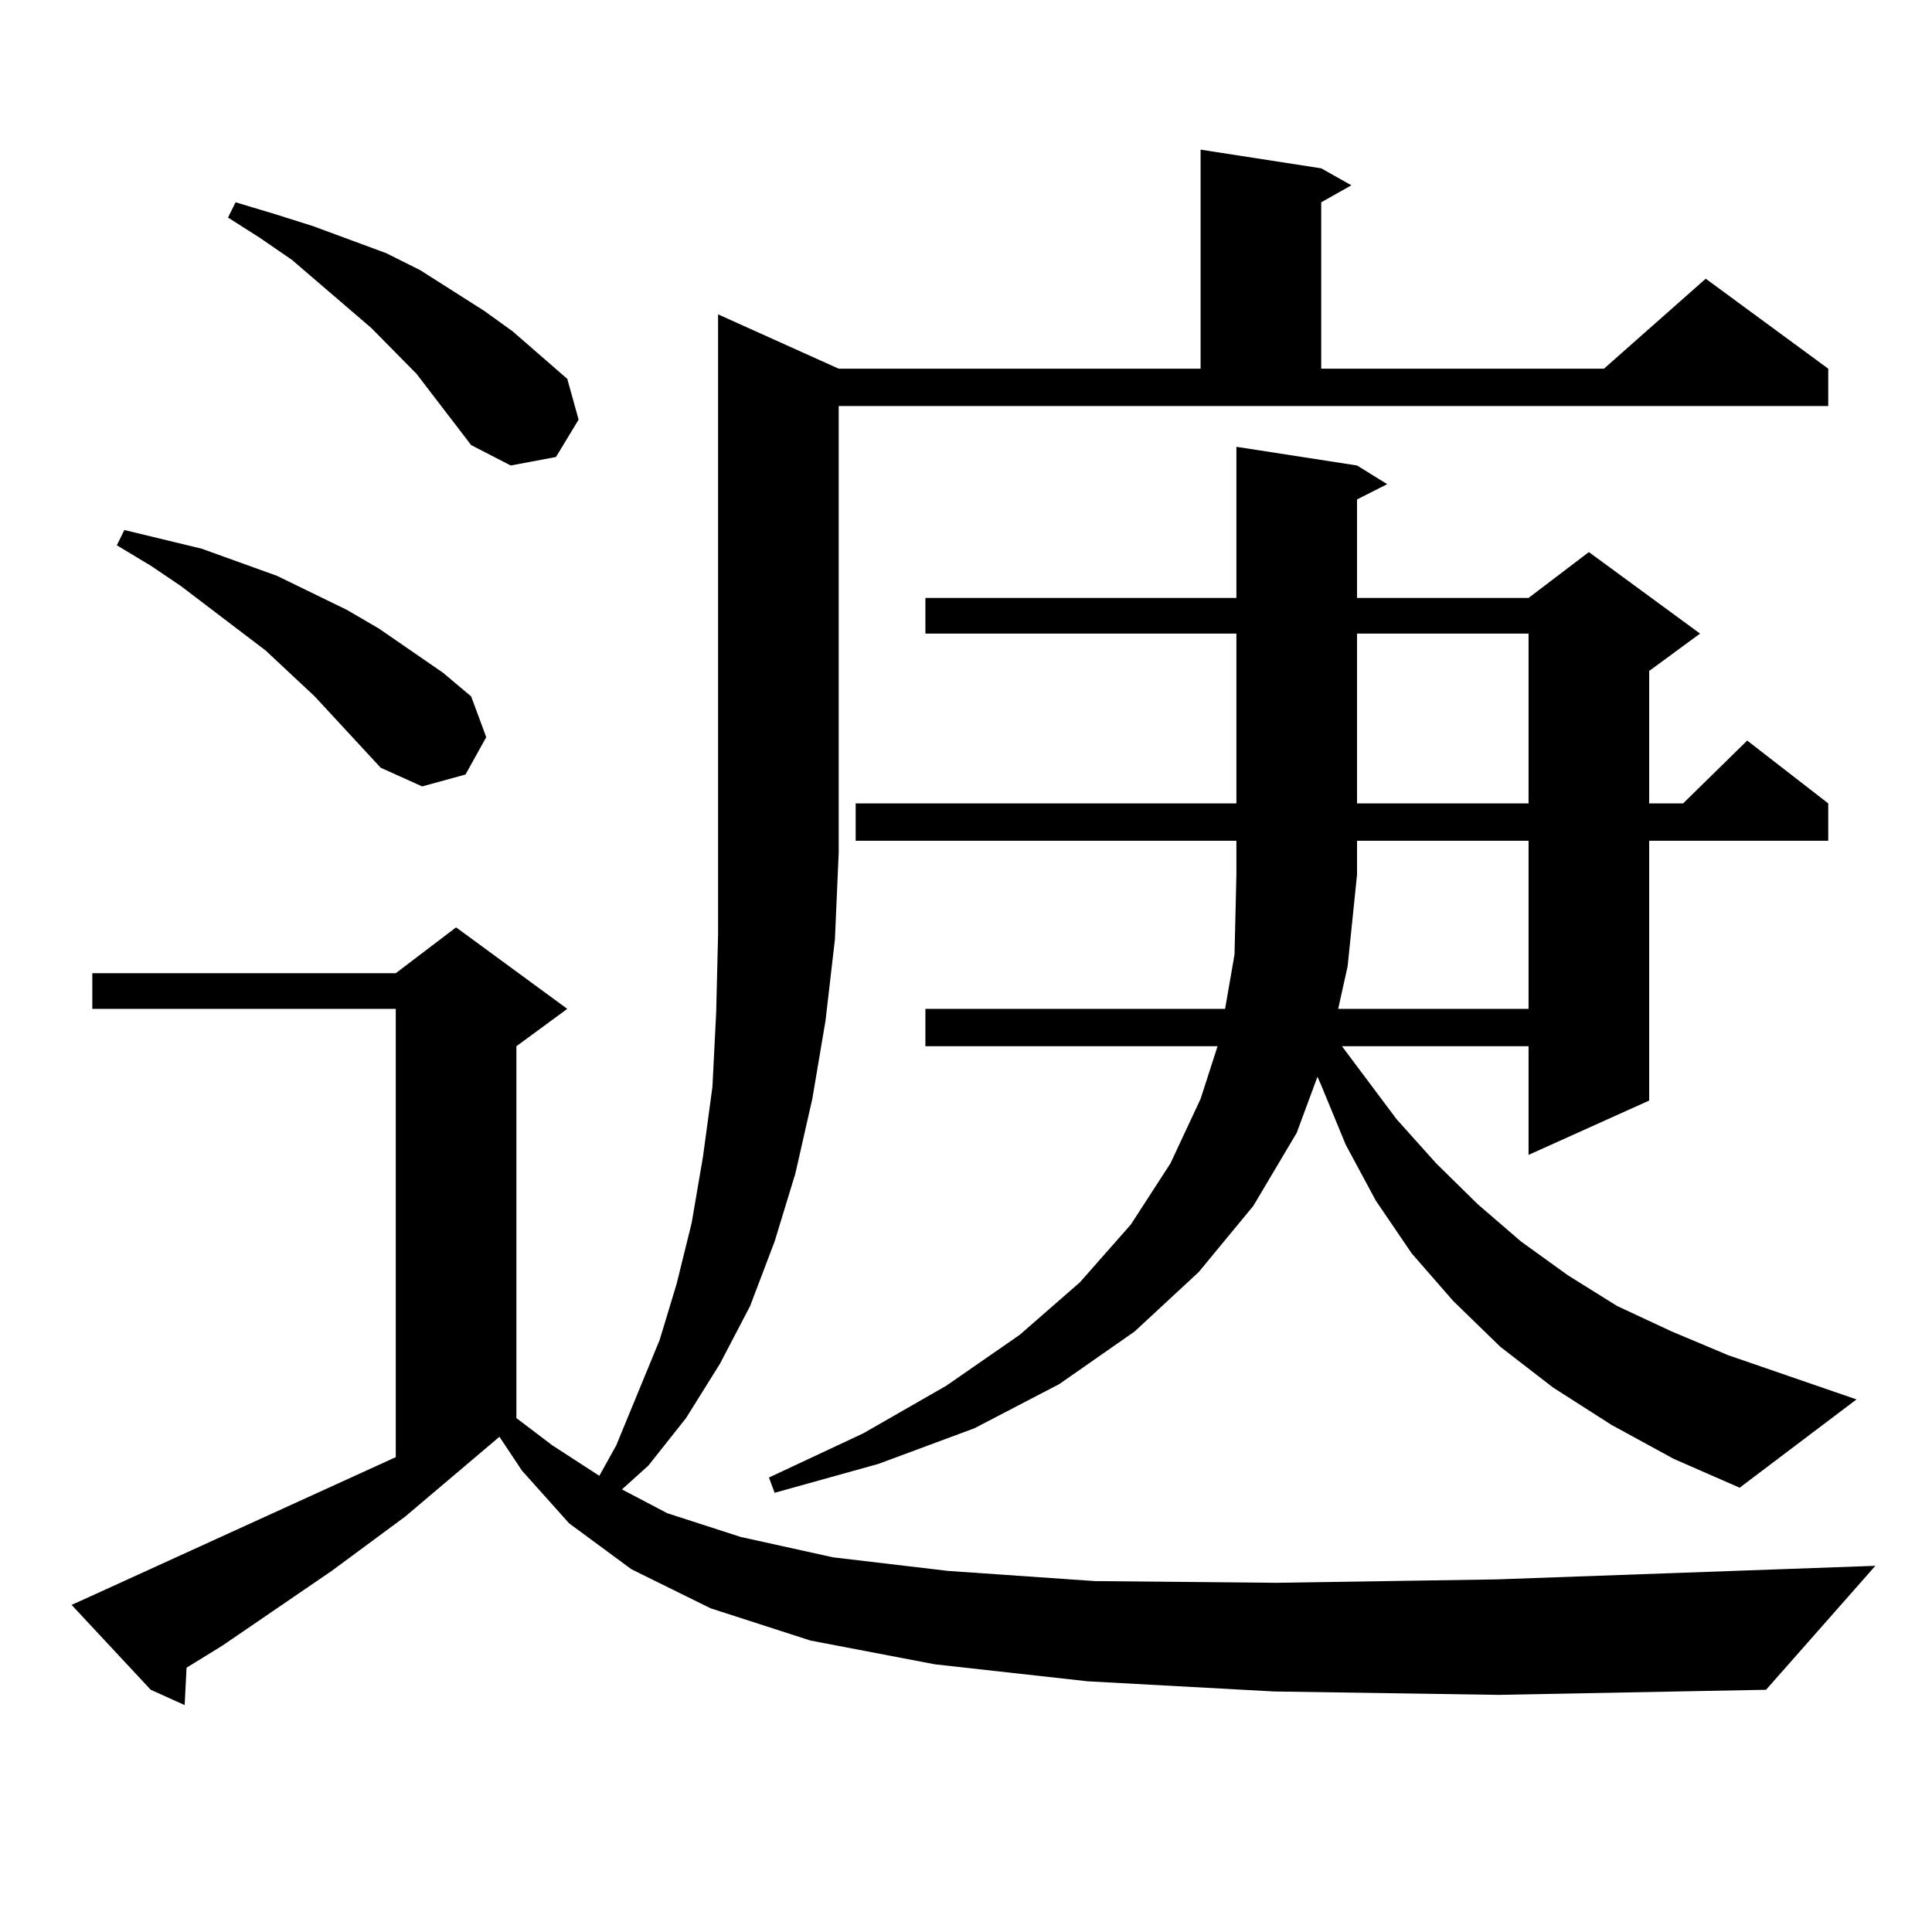
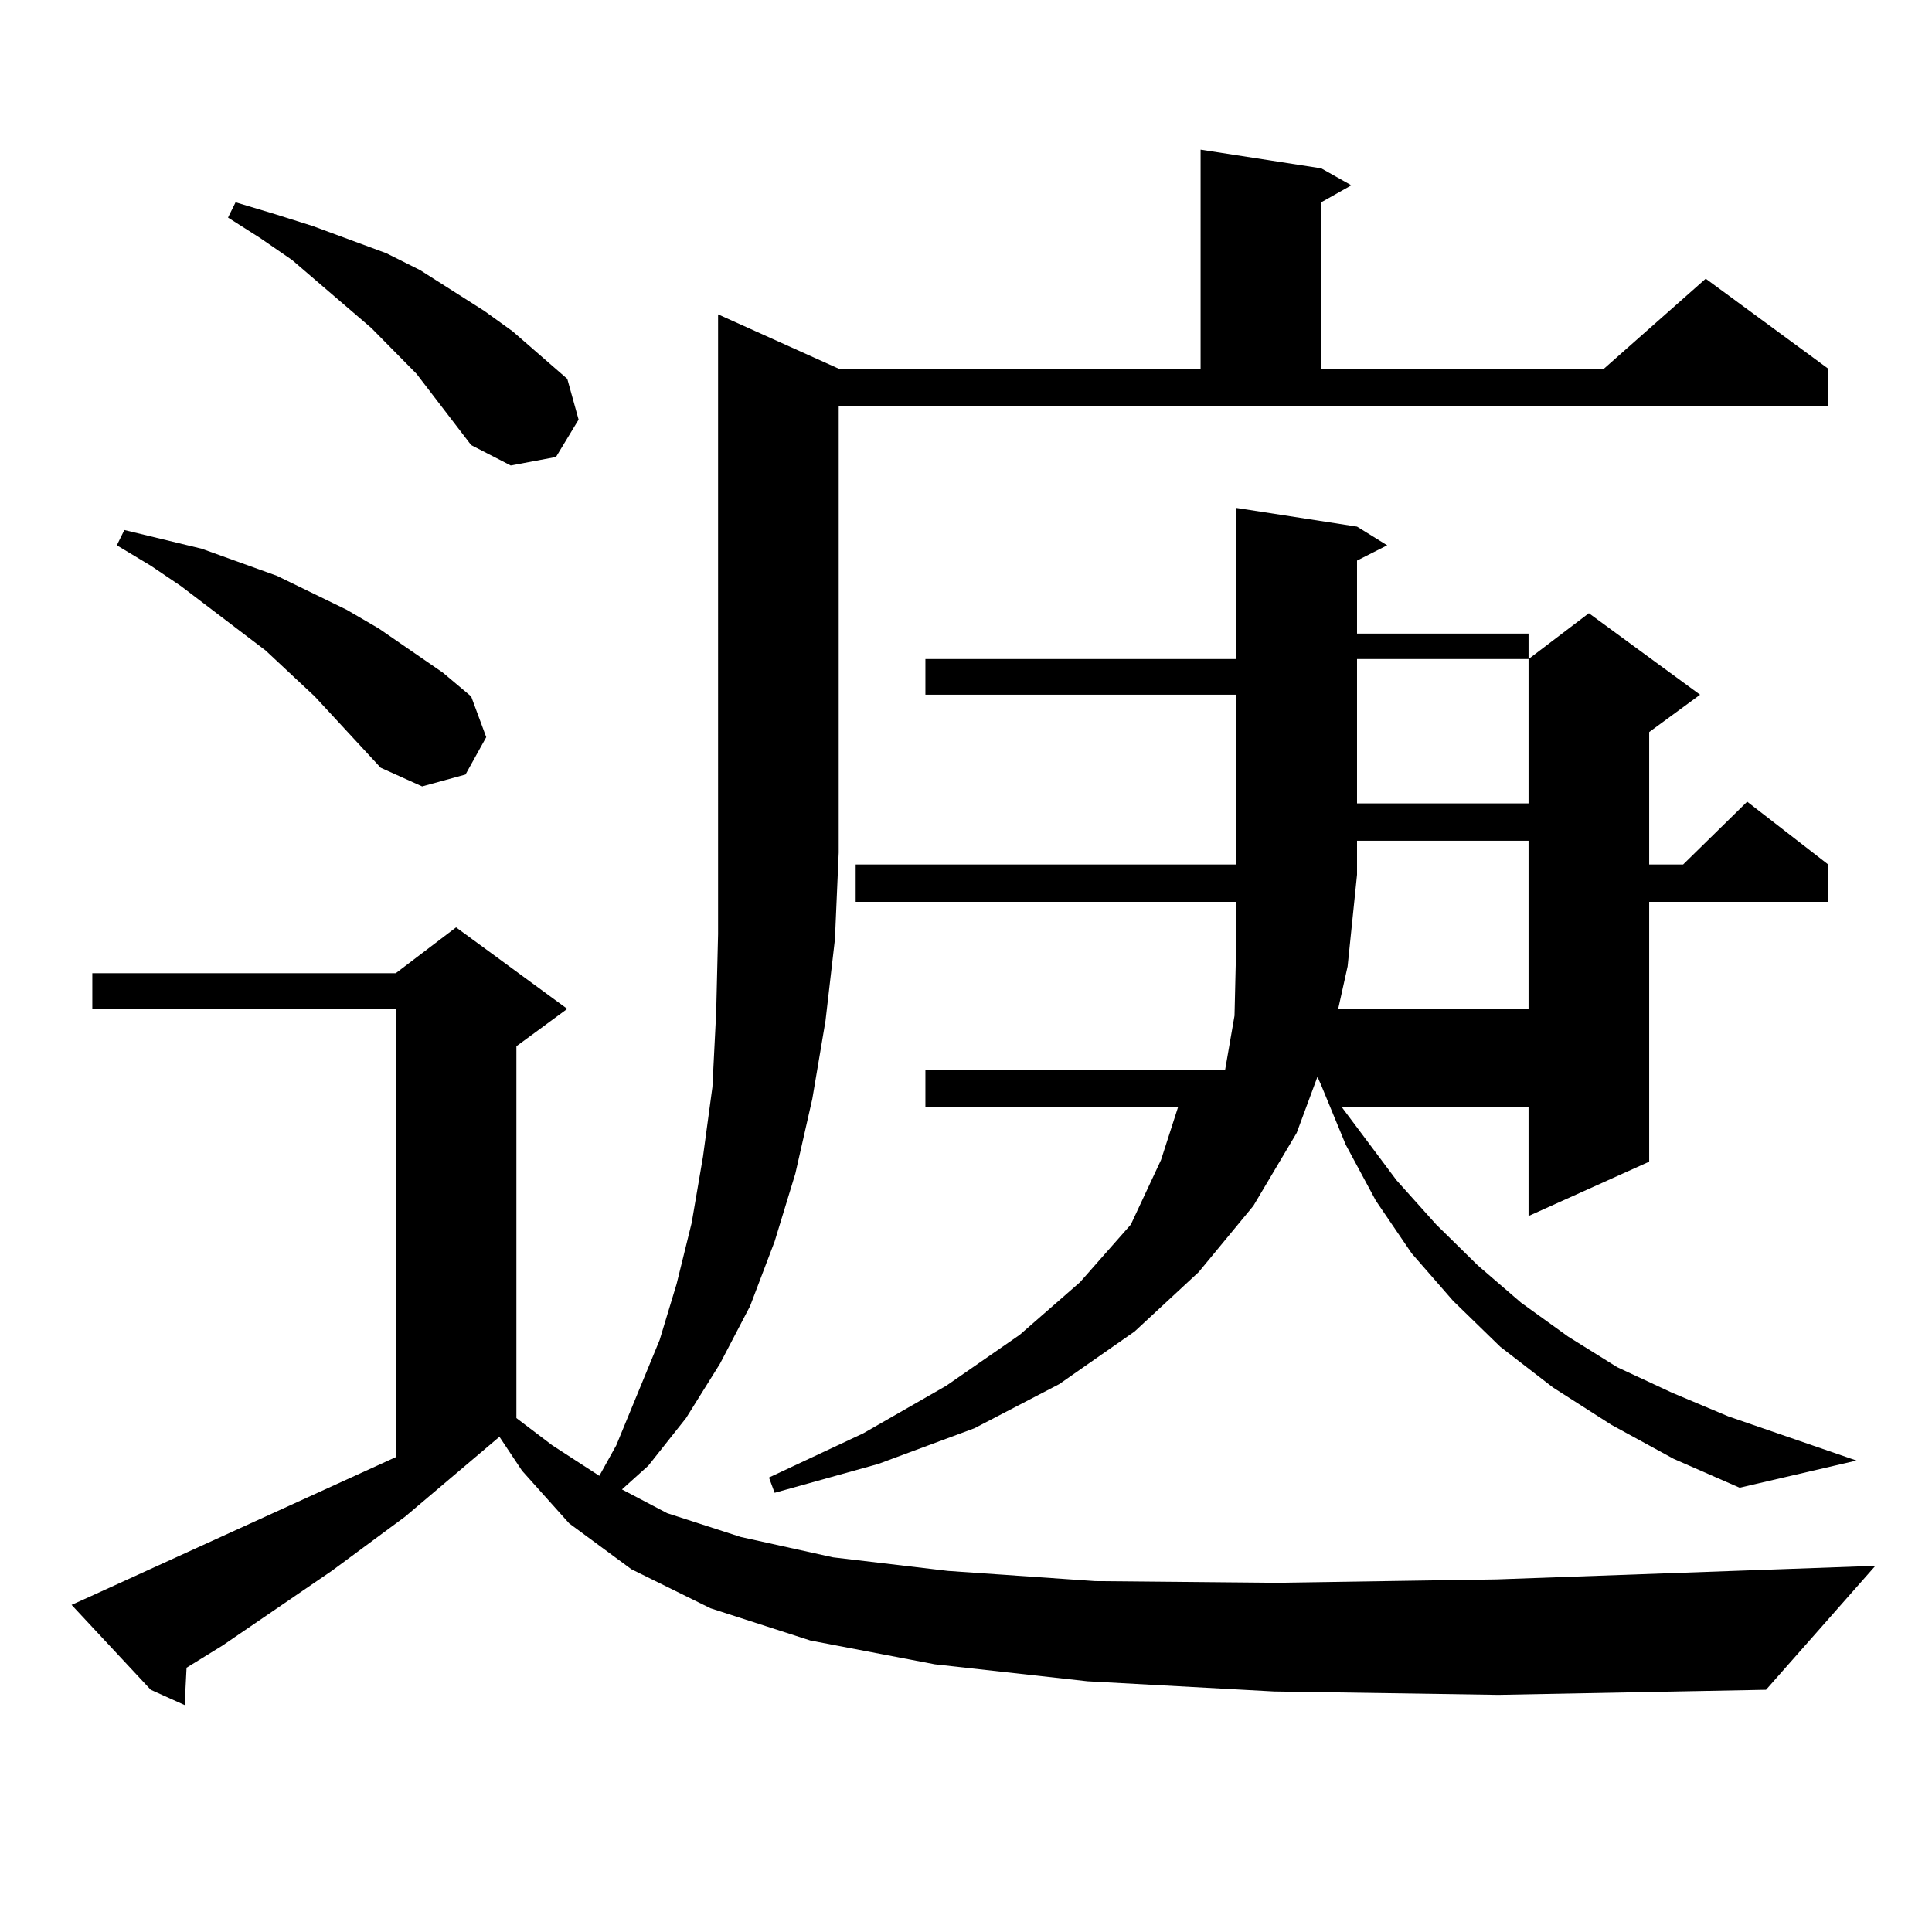
<svg xmlns="http://www.w3.org/2000/svg" version="1.1" id="图层_1" x="0px" y="0px" width="1000px" height="1000px" viewBox="0 0 1000 1000" enable-background="new 0 0 1000 1000" xml:space="preserve">
-   <path d="M659.472,875.504l-96.583-5.273l-79.022-8.789l-64.389-12.305l-51.706-16.699l-40.975-20.215l-32.194-23.73l-24.39-27.246  l-11.707-17.578l-48.779,41.309l-38.048,28.125l-56.584,38.672l-18.536,11.426l-0.976,19.336l-17.561-7.91L37.048,830.68  l9.756-4.395l158.045-72.07V522.184H47.78v-18.457h157.069l31.218-23.73l57.56,42.188l-26.341,19.336V734l18.536,14.063l24.39,15.82  l8.78-15.82l22.438-54.492l8.78-29.004l7.805-31.641l5.854-34.277l4.878-36.035l1.951-38.672l0.976-40.43v-42.188V162.711  l62.438,28.125h187.313V77.457l62.438,9.668l15.609,8.789l-15.609,8.789v86.133h146.338l52.682-46.582l63.413,46.582v19.336H434.111  v231.152l-1.951,44.824l-4.878,42.188l-6.829,40.43l-8.78,38.672l-10.731,35.156l-12.683,33.398l-15.609,29.883L355.089,734  l-19.512,24.609l-13.658,12.305l23.414,12.305l38.048,12.305l47.804,10.547l59.511,7.031l76.096,5.273l93.656,0.879l114.144-1.758  l196.093-7.031l-56.584,64.16l-138.533,2.637L659.472,875.504z M197.044,397.379l-34.146-36.914l-25.365-23.73l-43.901-33.398  l-15.609-10.547l-17.561-10.547l3.902-7.91L104.364,284l39.023,14.063l36.097,17.578l16.585,9.668l33.17,22.852l14.633,12.305  l7.805,21.094l-10.731,19.336l-22.438,6.152L197.044,397.379z M243.872,230.387l-28.292-36.914l-23.414-23.73l-40.975-35.156  l-16.585-11.426l-16.585-10.547l3.902-7.91l20.487,6.152l19.512,6.152l38.048,14.063l17.561,8.789l33.169,21.094l14.634,10.547  l28.292,24.609l5.854,21.094l-11.707,19.336l-23.414,4.395L243.872,230.387z M900.441,770.035l-34.146-14.941l-32.194-17.578  l-30.243-19.336l-27.316-21.094l-24.39-23.73l-21.463-24.609L712.153,621.5l-15.609-29.004l-12.683-30.762l-1.951-4.395  l-10.731,29.004l-22.438,37.793l-28.292,34.277l-33.17,30.762l-39.023,27.246l-43.901,22.852l-49.755,18.457l-53.657,14.941  l-2.927-7.91l48.779-22.852l42.926-24.609l38.048-26.367l31.219-27.246l26.341-29.883l20.487-31.641l15.609-33.398l8.78-27.246  H478.988v-19.336h155.118l4.878-28.125l0.976-41.309v-17.578H442.892v-19.336H639.96v-87.891H478.988v-18.457H639.96v-78.223  l62.438,9.668l15.609,9.668l-15.609,7.91v50.977h88.778l31.219-23.73l57.56,42.188l-26.341,19.336v68.555h17.561l33.17-32.52  l41.95,32.52v19.336h-92.681v134.473l-62.438,28.125v-56.25h-96.583l28.292,37.793l20.487,22.852l21.463,21.094l22.438,19.336  l24.39,17.578l25.365,15.82l28.292,13.184l29.268,12.305l66.34,22.852L900.441,770.035z M692.642,522.184h98.534v-87.012h-88.778  v17.578l-4.878,47.461L692.642,522.184z M702.397,327.945v87.891h88.778v-87.891H702.397z" />
+   <path d="M659.472,875.504l-96.583-5.273l-79.022-8.789l-64.389-12.305l-51.706-16.699l-40.975-20.215l-32.194-23.73l-24.39-27.246  l-11.707-17.578l-48.779,41.309l-38.048,28.125l-56.584,38.672l-18.536,11.426l-0.976,19.336l-17.561-7.91L37.048,830.68  l9.756-4.395l158.045-72.07V522.184H47.78v-18.457h157.069l31.218-23.73l57.56,42.188l-26.341,19.336V734l18.536,14.063l24.39,15.82  l8.78-15.82l22.438-54.492l8.78-29.004l7.805-31.641l5.854-34.277l4.878-36.035l1.951-38.672l0.976-40.43v-42.188V162.711  l62.438,28.125h187.313V77.457l62.438,9.668l15.609,8.789l-15.609,8.789v86.133h146.338l52.682-46.582l63.413,46.582v19.336H434.111  v231.152l-1.951,44.824l-4.878,42.188l-6.829,40.43l-8.78,38.672l-10.731,35.156l-12.683,33.398l-15.609,29.883L355.089,734  l-19.512,24.609l-13.658,12.305l23.414,12.305l38.048,12.305l47.804,10.547l59.511,7.031l76.096,5.273l93.656,0.879l114.144-1.758  l196.093-7.031l-56.584,64.16l-138.533,2.637L659.472,875.504z M197.044,397.379l-34.146-36.914l-25.365-23.73l-43.901-33.398  l-15.609-10.547l-17.561-10.547l3.902-7.91L104.364,284l39.023,14.063l36.097,17.578l16.585,9.668l33.17,22.852l14.633,12.305  l7.805,21.094l-10.731,19.336l-22.438,6.152L197.044,397.379z M243.872,230.387l-28.292-36.914l-23.414-23.73l-40.975-35.156  l-16.585-11.426l-16.585-10.547l3.902-7.91l20.487,6.152l19.512,6.152l38.048,14.063l17.561,8.789l33.169,21.094l14.634,10.547  l28.292,24.609l5.854,21.094l-11.707,19.336l-23.414,4.395L243.872,230.387z M900.441,770.035l-34.146-14.941l-32.194-17.578  l-30.243-19.336l-27.316-21.094l-24.39-23.73l-21.463-24.609L712.153,621.5l-15.609-29.004l-12.683-30.762l-1.951-4.395  l-10.731,29.004l-22.438,37.793l-28.292,34.277l-33.17,30.762l-39.023,27.246l-43.901,22.852l-49.755,18.457l-53.657,14.941  l-2.927-7.91l48.779-22.852l42.926-24.609l38.048-26.367l31.219-27.246l26.341-29.883l15.609-33.398l8.78-27.246  H478.988v-19.336h155.118l4.878-28.125l0.976-41.309v-17.578H442.892v-19.336H639.96v-87.891H478.988v-18.457H639.96v-78.223  l62.438,9.668l15.609,9.668l-15.609,7.91v50.977h88.778l31.219-23.73l57.56,42.188l-26.341,19.336v68.555h17.561l33.17-32.52  l41.95,32.52v19.336h-92.681v134.473l-62.438,28.125v-56.25h-96.583l28.292,37.793l20.487,22.852l21.463,21.094l22.438,19.336  l24.39,17.578l25.365,15.82l28.292,13.184l29.268,12.305l66.34,22.852L900.441,770.035z M692.642,522.184h98.534v-87.012h-88.778  v17.578l-4.878,47.461L692.642,522.184z M702.397,327.945v87.891h88.778v-87.891H702.397z" />
</svg>